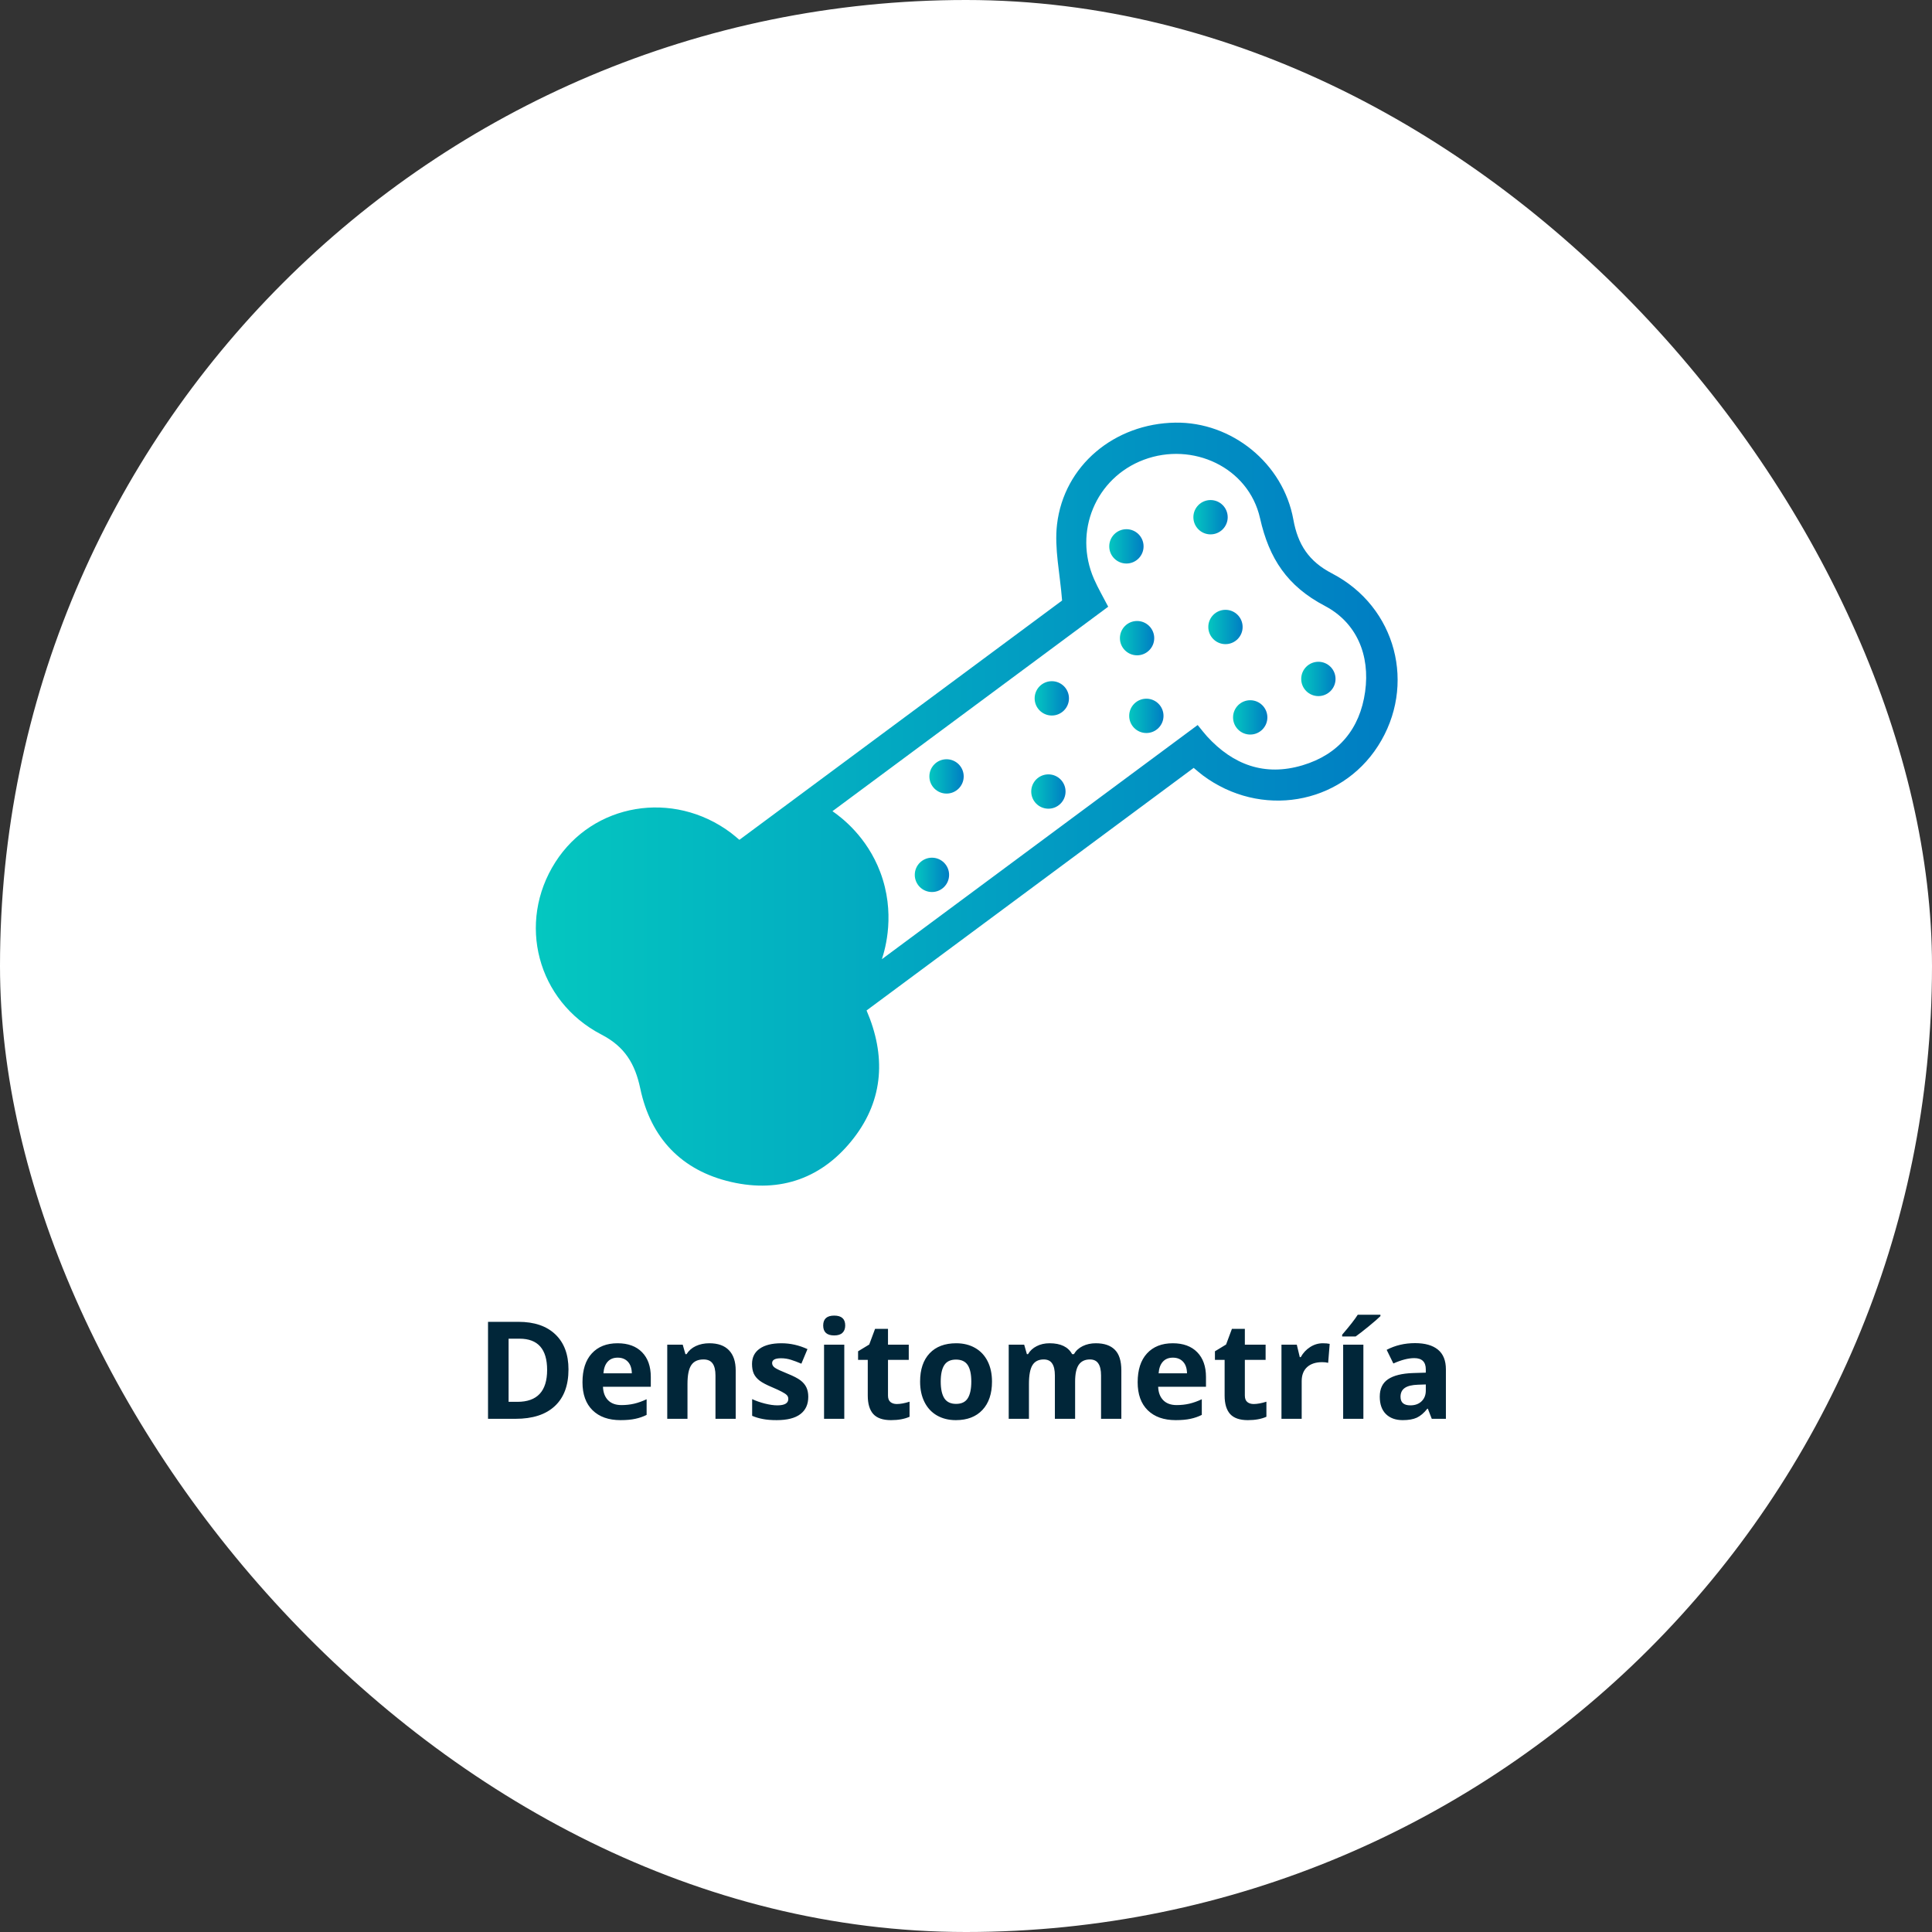
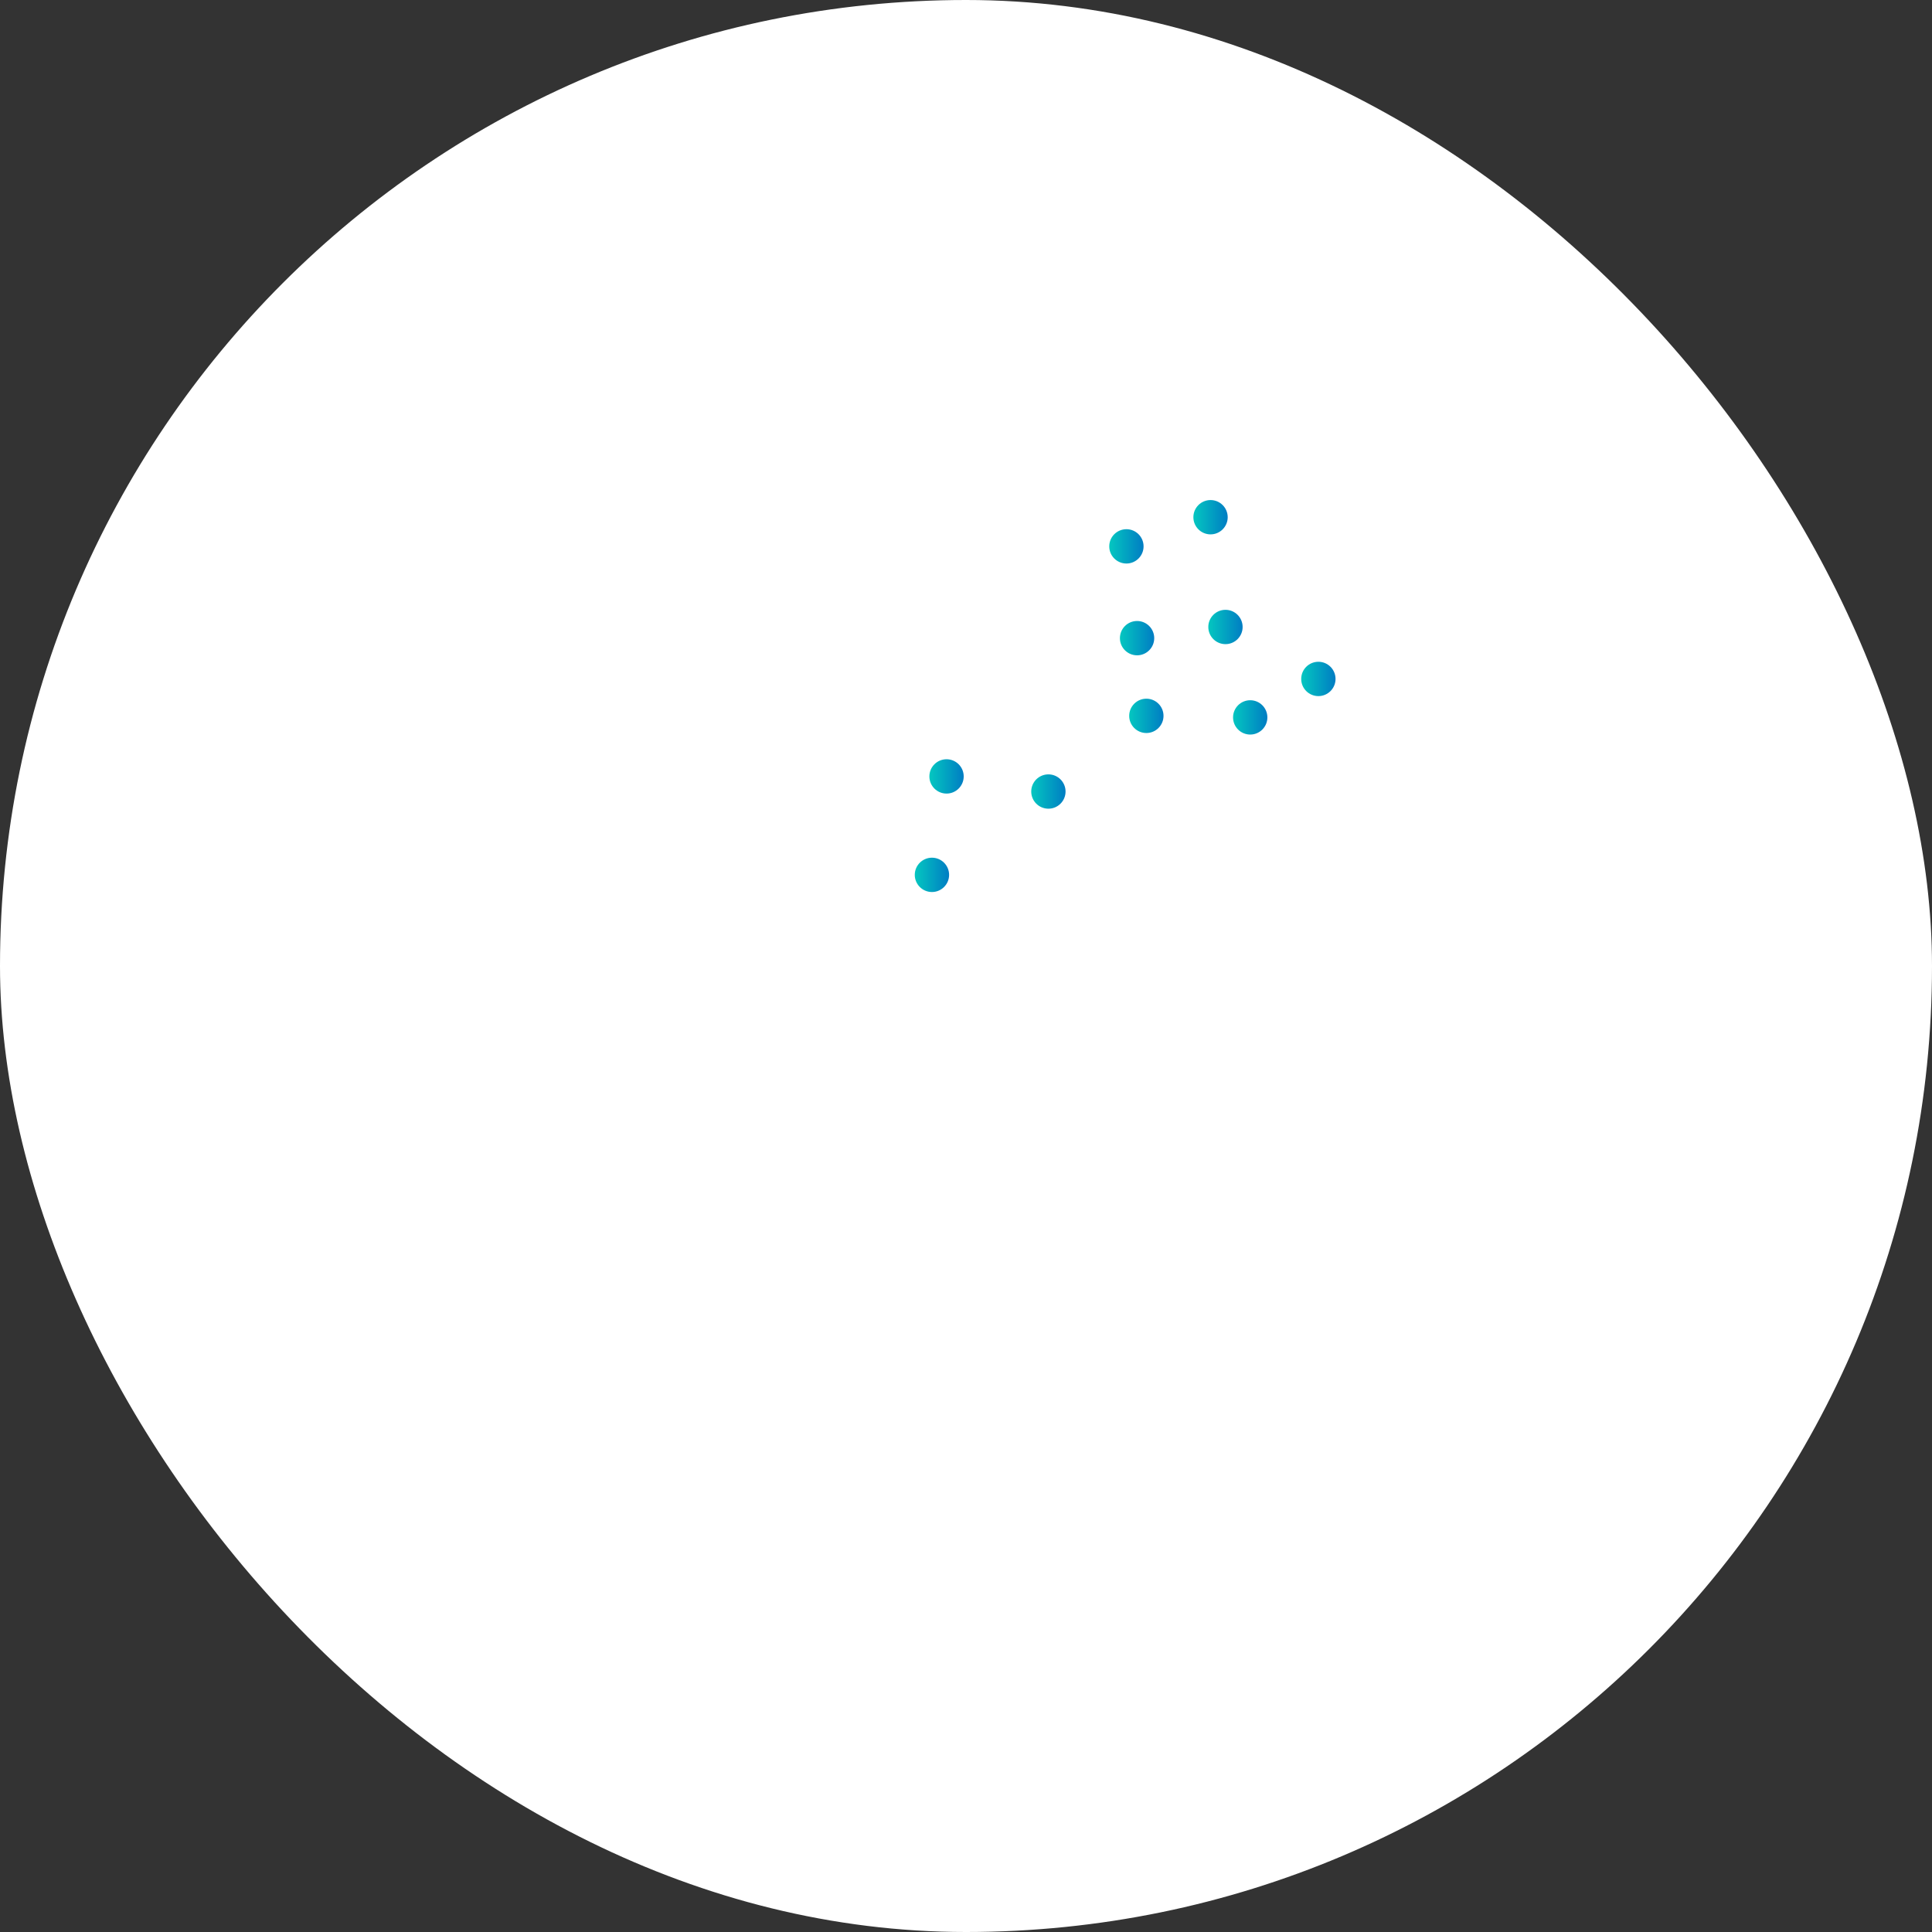
<svg xmlns="http://www.w3.org/2000/svg" width="256" height="256" viewBox="0 0 256 256" fill="none">
  <rect x="0" y="0" width="256" height="256" fill="#333333" stroke="none" />
  <rect width="256" height="256" rx="128" fill="white" />
-   <path d="M75.327 181.452C75.327 183.567 74.724 185.188 73.517 186.312C72.315 187.438 70.578 188 68.305 188H64.666V175.15H68.7C70.798 175.15 72.427 175.704 73.587 176.812C74.747 177.919 75.327 179.466 75.327 181.452ZM72.497 181.522C72.497 178.763 71.278 177.383 68.841 177.383H67.391V185.75H68.56C71.185 185.75 72.497 184.341 72.497 181.522ZM81.849 179.896C81.28 179.896 80.835 180.078 80.513 180.441C80.19 180.799 80.006 181.309 79.959 181.971H83.721C83.709 181.309 83.536 180.799 83.202 180.441C82.868 180.078 82.417 179.896 81.849 179.896ZM82.227 188.176C80.644 188.176 79.408 187.739 78.518 186.866C77.627 185.993 77.182 184.757 77.182 183.157C77.182 181.511 77.592 180.239 78.412 179.343C79.238 178.44 80.378 177.989 81.831 177.989C83.22 177.989 84.301 178.385 85.074 179.176C85.848 179.967 86.234 181.06 86.234 182.454V183.755H79.897C79.927 184.517 80.152 185.111 80.574 185.539C80.996 185.967 81.588 186.181 82.35 186.181C82.941 186.181 83.501 186.119 84.028 185.996C84.556 185.873 85.106 185.677 85.681 185.407V187.481C85.212 187.716 84.711 187.889 84.178 188C83.644 188.117 82.994 188.176 82.227 188.176ZM97.484 188H94.804V182.261C94.804 181.552 94.678 181.021 94.426 180.67C94.174 180.312 93.772 180.134 93.222 180.134C92.472 180.134 91.93 180.386 91.596 180.89C91.262 181.388 91.095 182.217 91.095 183.377V188H88.414V178.174H90.462L90.822 179.431H90.972C91.27 178.956 91.681 178.599 92.202 178.358C92.73 178.112 93.327 177.989 93.995 177.989C95.138 177.989 96.005 178.3 96.597 178.921C97.189 179.536 97.484 180.427 97.484 181.593V188ZM107.1 185.082C107.1 186.09 106.748 186.857 106.045 187.385C105.348 187.912 104.302 188.176 102.907 188.176C102.192 188.176 101.583 188.126 101.079 188.026C100.575 187.933 100.104 187.792 99.664 187.604V185.39C100.162 185.624 100.722 185.82 101.343 185.979C101.97 186.137 102.521 186.216 102.995 186.216C103.968 186.216 104.454 185.935 104.454 185.372C104.454 185.161 104.39 184.991 104.261 184.862C104.132 184.728 103.909 184.578 103.593 184.414C103.276 184.244 102.854 184.048 102.327 183.825C101.571 183.509 101.015 183.216 100.657 182.946C100.306 182.677 100.048 182.369 99.884 182.023C99.726 181.672 99.647 181.241 99.647 180.731C99.647 179.858 99.983 179.185 100.657 178.71C101.337 178.229 102.298 177.989 103.54 177.989C104.724 177.989 105.875 178.247 106.994 178.763L106.186 180.696C105.693 180.485 105.233 180.312 104.806 180.178C104.378 180.043 103.941 179.976 103.496 179.976C102.705 179.976 102.31 180.189 102.31 180.617C102.31 180.857 102.436 181.065 102.688 181.241C102.945 181.417 103.505 181.678 104.366 182.023C105.134 182.334 105.696 182.624 106.054 182.894C106.411 183.163 106.675 183.474 106.845 183.825C107.015 184.177 107.1 184.596 107.1 185.082ZM109.077 175.634C109.077 174.761 109.563 174.324 110.536 174.324C111.509 174.324 111.995 174.761 111.995 175.634C111.995 176.05 111.872 176.375 111.626 176.609C111.386 176.838 111.022 176.952 110.536 176.952C109.563 176.952 109.077 176.513 109.077 175.634ZM111.872 188H109.191V178.174H111.872V188ZM118.833 186.04C119.302 186.04 119.864 185.938 120.521 185.732V187.728C119.853 188.026 119.032 188.176 118.06 188.176C116.987 188.176 116.205 187.906 115.713 187.367C115.227 186.822 114.983 186.008 114.983 184.924V180.187H113.7V179.053L115.177 178.156L115.95 176.082H117.664V178.174H120.415V180.187H117.664V184.924C117.664 185.305 117.77 185.586 117.98 185.768C118.197 185.949 118.481 186.04 118.833 186.04ZM124.651 183.069C124.651 184.042 124.81 184.777 125.126 185.275C125.448 185.773 125.97 186.022 126.69 186.022C127.405 186.022 127.918 185.776 128.229 185.284C128.545 184.786 128.703 184.048 128.703 183.069C128.703 182.097 128.545 181.367 128.229 180.881C127.912 180.395 127.394 180.151 126.673 180.151C125.958 180.151 125.442 180.395 125.126 180.881C124.81 181.361 124.651 182.091 124.651 183.069ZM131.445 183.069C131.445 184.669 131.023 185.92 130.18 186.822C129.336 187.725 128.161 188.176 126.655 188.176C125.712 188.176 124.88 187.971 124.159 187.561C123.438 187.145 122.885 186.55 122.498 185.776C122.111 185.003 121.918 184.101 121.918 183.069C121.918 181.464 122.337 180.216 123.175 179.325C124.013 178.435 125.19 177.989 126.708 177.989C127.651 177.989 128.483 178.194 129.204 178.604C129.925 179.015 130.479 179.604 130.865 180.371C131.252 181.139 131.445 182.038 131.445 183.069ZM142.458 188H139.777V182.261C139.777 181.552 139.657 181.021 139.417 180.67C139.183 180.312 138.811 180.134 138.301 180.134C137.615 180.134 137.117 180.386 136.807 180.89C136.496 181.394 136.341 182.223 136.341 183.377V188H133.66V178.174H135.708L136.068 179.431H136.218C136.481 178.979 136.862 178.628 137.36 178.376C137.858 178.118 138.43 177.989 139.074 177.989C140.545 177.989 141.541 178.47 142.062 179.431H142.3C142.563 178.974 142.95 178.619 143.46 178.367C143.976 178.115 144.556 177.989 145.2 177.989C146.313 177.989 147.154 178.276 147.723 178.851C148.297 179.419 148.584 180.333 148.584 181.593V188H145.895V182.261C145.895 181.552 145.774 181.021 145.534 180.67C145.3 180.312 144.928 180.134 144.418 180.134C143.762 180.134 143.27 180.368 142.941 180.837C142.619 181.306 142.458 182.05 142.458 183.069V188ZM155.413 179.896C154.845 179.896 154.399 180.078 154.077 180.441C153.755 180.799 153.57 181.309 153.523 181.971H157.285C157.273 181.309 157.101 180.799 156.767 180.441C156.433 180.078 155.981 179.896 155.413 179.896ZM155.791 188.176C154.209 188.176 152.973 187.739 152.082 186.866C151.191 185.993 150.746 184.757 150.746 183.157C150.746 181.511 151.156 180.239 151.977 179.343C152.803 178.44 153.942 177.989 155.396 177.989C156.784 177.989 157.865 178.385 158.639 179.176C159.412 179.967 159.799 181.06 159.799 182.454V183.755H153.462C153.491 184.517 153.717 185.111 154.139 185.539C154.561 185.967 155.152 186.181 155.914 186.181C156.506 186.181 157.065 186.119 157.593 185.996C158.12 185.873 158.671 185.677 159.245 185.407V187.481C158.776 187.716 158.275 187.889 157.742 188C157.209 188.117 156.559 188.176 155.791 188.176ZM166.118 186.04C166.587 186.04 167.149 185.938 167.806 185.732V187.728C167.138 188.026 166.317 188.176 165.345 188.176C164.272 188.176 163.49 187.906 162.998 187.367C162.512 186.822 162.269 186.008 162.269 184.924V180.187H160.985V179.053L162.462 178.156L163.235 176.082H164.949V178.174H167.7V180.187H164.949V184.924C164.949 185.305 165.055 185.586 165.266 185.768C165.482 185.949 165.767 186.04 166.118 186.04ZM175.285 177.989C175.648 177.989 175.95 178.016 176.19 178.068L175.988 180.582C175.771 180.523 175.508 180.494 175.197 180.494C174.342 180.494 173.674 180.714 173.193 181.153C172.719 181.593 172.481 182.208 172.481 182.999V188H169.801V178.174H171.831L172.227 179.826H172.358C172.663 179.275 173.073 178.833 173.589 178.499C174.11 178.159 174.676 177.989 175.285 177.989ZM180.655 188H177.975V178.174H180.655V188ZM177.843 177.093V176.855C178.851 175.684 179.539 174.802 179.908 174.21H182.914V174.395C182.609 174.699 182.088 175.153 181.35 175.757C180.617 176.354 180.043 176.8 179.627 177.093H177.843ZM189.717 188L189.198 186.664H189.128C188.677 187.232 188.211 187.628 187.73 187.851C187.256 188.067 186.635 188.176 185.867 188.176C184.924 188.176 184.18 187.906 183.635 187.367C183.096 186.828 182.826 186.061 182.826 185.064C182.826 184.021 183.189 183.254 183.916 182.762C184.648 182.264 185.75 181.988 187.221 181.936L188.926 181.883V181.452C188.926 180.456 188.416 179.958 187.396 179.958C186.611 179.958 185.688 180.195 184.628 180.67L183.74 178.859C184.871 178.268 186.125 177.972 187.502 177.972C188.82 177.972 189.831 178.259 190.534 178.833C191.237 179.407 191.589 180.28 191.589 181.452V188H189.717ZM188.926 183.447L187.889 183.482C187.109 183.506 186.529 183.646 186.148 183.904C185.768 184.162 185.577 184.555 185.577 185.082C185.577 185.838 186.011 186.216 186.878 186.216C187.499 186.216 187.994 186.037 188.363 185.68C188.738 185.322 188.926 184.848 188.926 184.256V183.447Z" fill="#012639" />
-   <path d="M79.701 137.089C82.78 138.686 84.146 140.945 84.838 144.228C86.216 150.78 90.298 155.105 96.876 156.617C103.447 158.127 109.058 156.081 113.147 150.774C117.11 145.632 117.387 139.847 114.824 133.891C129.289 123.165 143.661 112.509 158.17 101.748C158.669 102.161 159.005 102.463 159.365 102.731C167.018 108.441 177.579 106.67 182.597 98.839C187.72 90.843 185.041 80.415 176.497 75.983C173.419 74.388 171.972 72.154 171.375 68.84C170.025 61.373 163.194 55.89 155.739 56.002C147.694 56.123 140.973 61.663 140.06 69.499C139.689 72.671 140.457 75.977 140.733 79.573C126.808 89.898 112.383 100.595 97.974 111.281C97.514 110.903 97.179 110.602 96.819 110.333C89.174 104.635 78.587 106.416 73.587 114.242C68.475 122.242 71.158 132.661 79.701 137.089V137.089ZM146.843 80.392C146.175 79.099 145.5 77.949 144.968 76.737C142.207 70.446 145.196 63.311 151.558 60.922C158.023 58.497 165.442 61.913 166.963 68.674C168.167 74.031 170.578 77.671 175.538 80.279C179.768 82.502 181.565 86.803 180.885 91.663C180.197 96.565 177.393 99.972 172.586 101.406C167.585 102.898 163.387 101.352 159.93 97.564C159.577 97.176 159.26 96.755 158.697 96.07C144.749 106.413 130.799 116.756 116.851 127.099C117.308 125.718 118.693 120.966 116.625 115.526C114.862 110.891 111.588 108.373 110.306 107.486C122.521 98.429 134.651 89.434 146.843 80.392V80.392Z" fill="url(#paint0_linear_1970_1136)" />
  <path d="M123.486 118.197C124.742 118.197 125.76 117.178 125.76 115.923C125.76 114.667 124.742 113.649 123.486 113.649C122.231 113.649 121.212 114.667 121.212 115.923C121.212 117.178 122.231 118.197 123.486 118.197Z" fill="url(#paint1_linear_1970_1136)" />
  <path d="M125.421 105.153C126.677 105.153 127.695 104.135 127.695 102.879C127.695 101.623 126.677 100.605 125.421 100.605C124.165 100.605 123.147 101.623 123.147 102.879C123.147 104.135 124.165 105.153 125.421 105.153Z" fill="url(#paint2_linear_1970_1136)" />
  <path d="M138.917 107.156C140.173 107.156 141.191 106.137 141.191 104.882C141.191 103.626 140.173 102.608 138.917 102.608C137.661 102.608 136.643 103.626 136.643 104.882C136.643 106.137 137.661 107.156 138.917 107.156Z" fill="url(#paint3_linear_1970_1136)" />
-   <path d="M139.369 94.81C140.625 94.81 141.643 93.792 141.643 92.536C141.643 91.28 140.625 90.262 139.369 90.262C138.113 90.262 137.095 91.28 137.095 92.536C137.095 93.792 138.113 94.81 139.369 94.81Z" fill="url(#paint4_linear_1970_1136)" />
  <path d="M151.898 97.129C153.153 97.129 154.171 96.111 154.171 94.855C154.171 93.599 153.153 92.581 151.898 92.581C150.642 92.581 149.624 93.599 149.624 94.855C149.624 96.111 150.642 97.129 151.898 97.129Z" fill="url(#paint5_linear_1970_1136)" />
  <path d="M165.659 97.333C166.915 97.333 167.933 96.315 167.933 95.059C167.933 93.803 166.915 92.785 165.659 92.785C164.404 92.785 163.386 93.803 163.386 95.059C163.386 96.315 164.404 97.333 165.659 97.333Z" fill="url(#paint6_linear_1970_1136)" />
  <path d="M174.691 92.237C175.947 92.237 176.965 91.219 176.965 89.963C176.965 88.707 175.947 87.689 174.691 87.689C173.435 87.689 172.417 88.707 172.417 89.963C172.417 91.219 173.435 92.237 174.691 92.237Z" fill="url(#paint7_linear_1970_1136)" />
  <path d="M150.667 86.833C151.923 86.833 152.941 85.815 152.941 84.559C152.941 83.303 151.923 82.285 150.667 82.285C149.412 82.285 148.394 83.303 148.394 84.559C148.394 85.815 149.412 86.833 150.667 86.833Z" fill="url(#paint8_linear_1970_1136)" />
  <path d="M149.255 74.67C150.511 74.67 151.529 73.652 151.529 72.396C151.529 71.14 150.511 70.122 149.255 70.122C147.999 70.122 146.981 71.14 146.981 72.396C146.981 73.652 147.999 74.67 149.255 74.67Z" fill="url(#paint9_linear_1970_1136)" />
  <path d="M162.38 85.352C163.636 85.352 164.654 84.334 164.654 83.078C164.654 81.823 163.636 80.804 162.38 80.804C161.124 80.804 160.106 81.823 160.106 83.078C160.106 84.334 161.124 85.352 162.38 85.352Z" fill="url(#paint10_linear_1970_1136)" />
  <path d="M160.402 70.807C161.658 70.807 162.676 69.789 162.676 68.534C162.676 67.278 161.658 66.26 160.402 66.26C159.146 66.26 158.128 67.278 158.128 68.534C158.128 69.789 159.146 70.807 160.402 70.807Z" fill="url(#paint11_linear_1970_1136)" />
  <defs>
    <linearGradient id="paint0_linear_1970_1136" x1="71" y1="105.969" x2="185.193" y2="105.969" gradientUnits="userSpaceOnUse">
      <stop stop-color="#04C7C0" />
      <stop offset="1" stop-color="#007DC3" />
    </linearGradient>
    <linearGradient id="paint1_linear_1970_1136" x1="121.212" y1="115.896" x2="125.76" y2="115.896" gradientUnits="userSpaceOnUse">
      <stop stop-color="#04C7C0" />
      <stop offset="1" stop-color="#007DC3" />
    </linearGradient>
    <linearGradient id="paint2_linear_1970_1136" x1="123.147" y1="102.853" x2="127.695" y2="102.853" gradientUnits="userSpaceOnUse">
      <stop stop-color="#04C7C0" />
      <stop offset="1" stop-color="#007DC3" />
    </linearGradient>
    <linearGradient id="paint3_linear_1970_1136" x1="136.643" y1="104.855" x2="141.191" y2="104.855" gradientUnits="userSpaceOnUse">
      <stop stop-color="#04C7C0" />
      <stop offset="1" stop-color="#007DC3" />
    </linearGradient>
    <linearGradient id="paint4_linear_1970_1136" x1="137.095" y1="92.51" x2="141.643" y2="92.51" gradientUnits="userSpaceOnUse">
      <stop stop-color="#04C7C0" />
      <stop offset="1" stop-color="#007DC3" />
    </linearGradient>
    <linearGradient id="paint5_linear_1970_1136" x1="149.624" y1="94.829" x2="154.171" y2="94.829" gradientUnits="userSpaceOnUse">
      <stop stop-color="#04C7C0" />
      <stop offset="1" stop-color="#007DC3" />
    </linearGradient>
    <linearGradient id="paint6_linear_1970_1136" x1="163.386" y1="95.033" x2="167.933" y2="95.033" gradientUnits="userSpaceOnUse">
      <stop stop-color="#04C7C0" />
      <stop offset="1" stop-color="#007DC3" />
    </linearGradient>
    <linearGradient id="paint7_linear_1970_1136" x1="172.417" y1="89.937" x2="176.965" y2="89.937" gradientUnits="userSpaceOnUse">
      <stop stop-color="#04C7C0" />
      <stop offset="1" stop-color="#007DC3" />
    </linearGradient>
    <linearGradient id="paint8_linear_1970_1136" x1="148.394" y1="84.533" x2="152.941" y2="84.533" gradientUnits="userSpaceOnUse">
      <stop stop-color="#04C7C0" />
      <stop offset="1" stop-color="#007DC3" />
    </linearGradient>
    <linearGradient id="paint9_linear_1970_1136" x1="146.981" y1="72.37" x2="151.529" y2="72.37" gradientUnits="userSpaceOnUse">
      <stop stop-color="#04C7C0" />
      <stop offset="1" stop-color="#007DC3" />
    </linearGradient>
    <linearGradient id="paint10_linear_1970_1136" x1="160.106" y1="83.052" x2="164.654" y2="83.052" gradientUnits="userSpaceOnUse">
      <stop stop-color="#04C7C0" />
      <stop offset="1" stop-color="#007DC3" />
    </linearGradient>
    <linearGradient id="paint11_linear_1970_1136" x1="158.128" y1="68.507" x2="162.676" y2="68.507" gradientUnits="userSpaceOnUse">
      <stop stop-color="#04C7C0" />
      <stop offset="1" stop-color="#007DC3" />
    </linearGradient>
  </defs>
</svg>